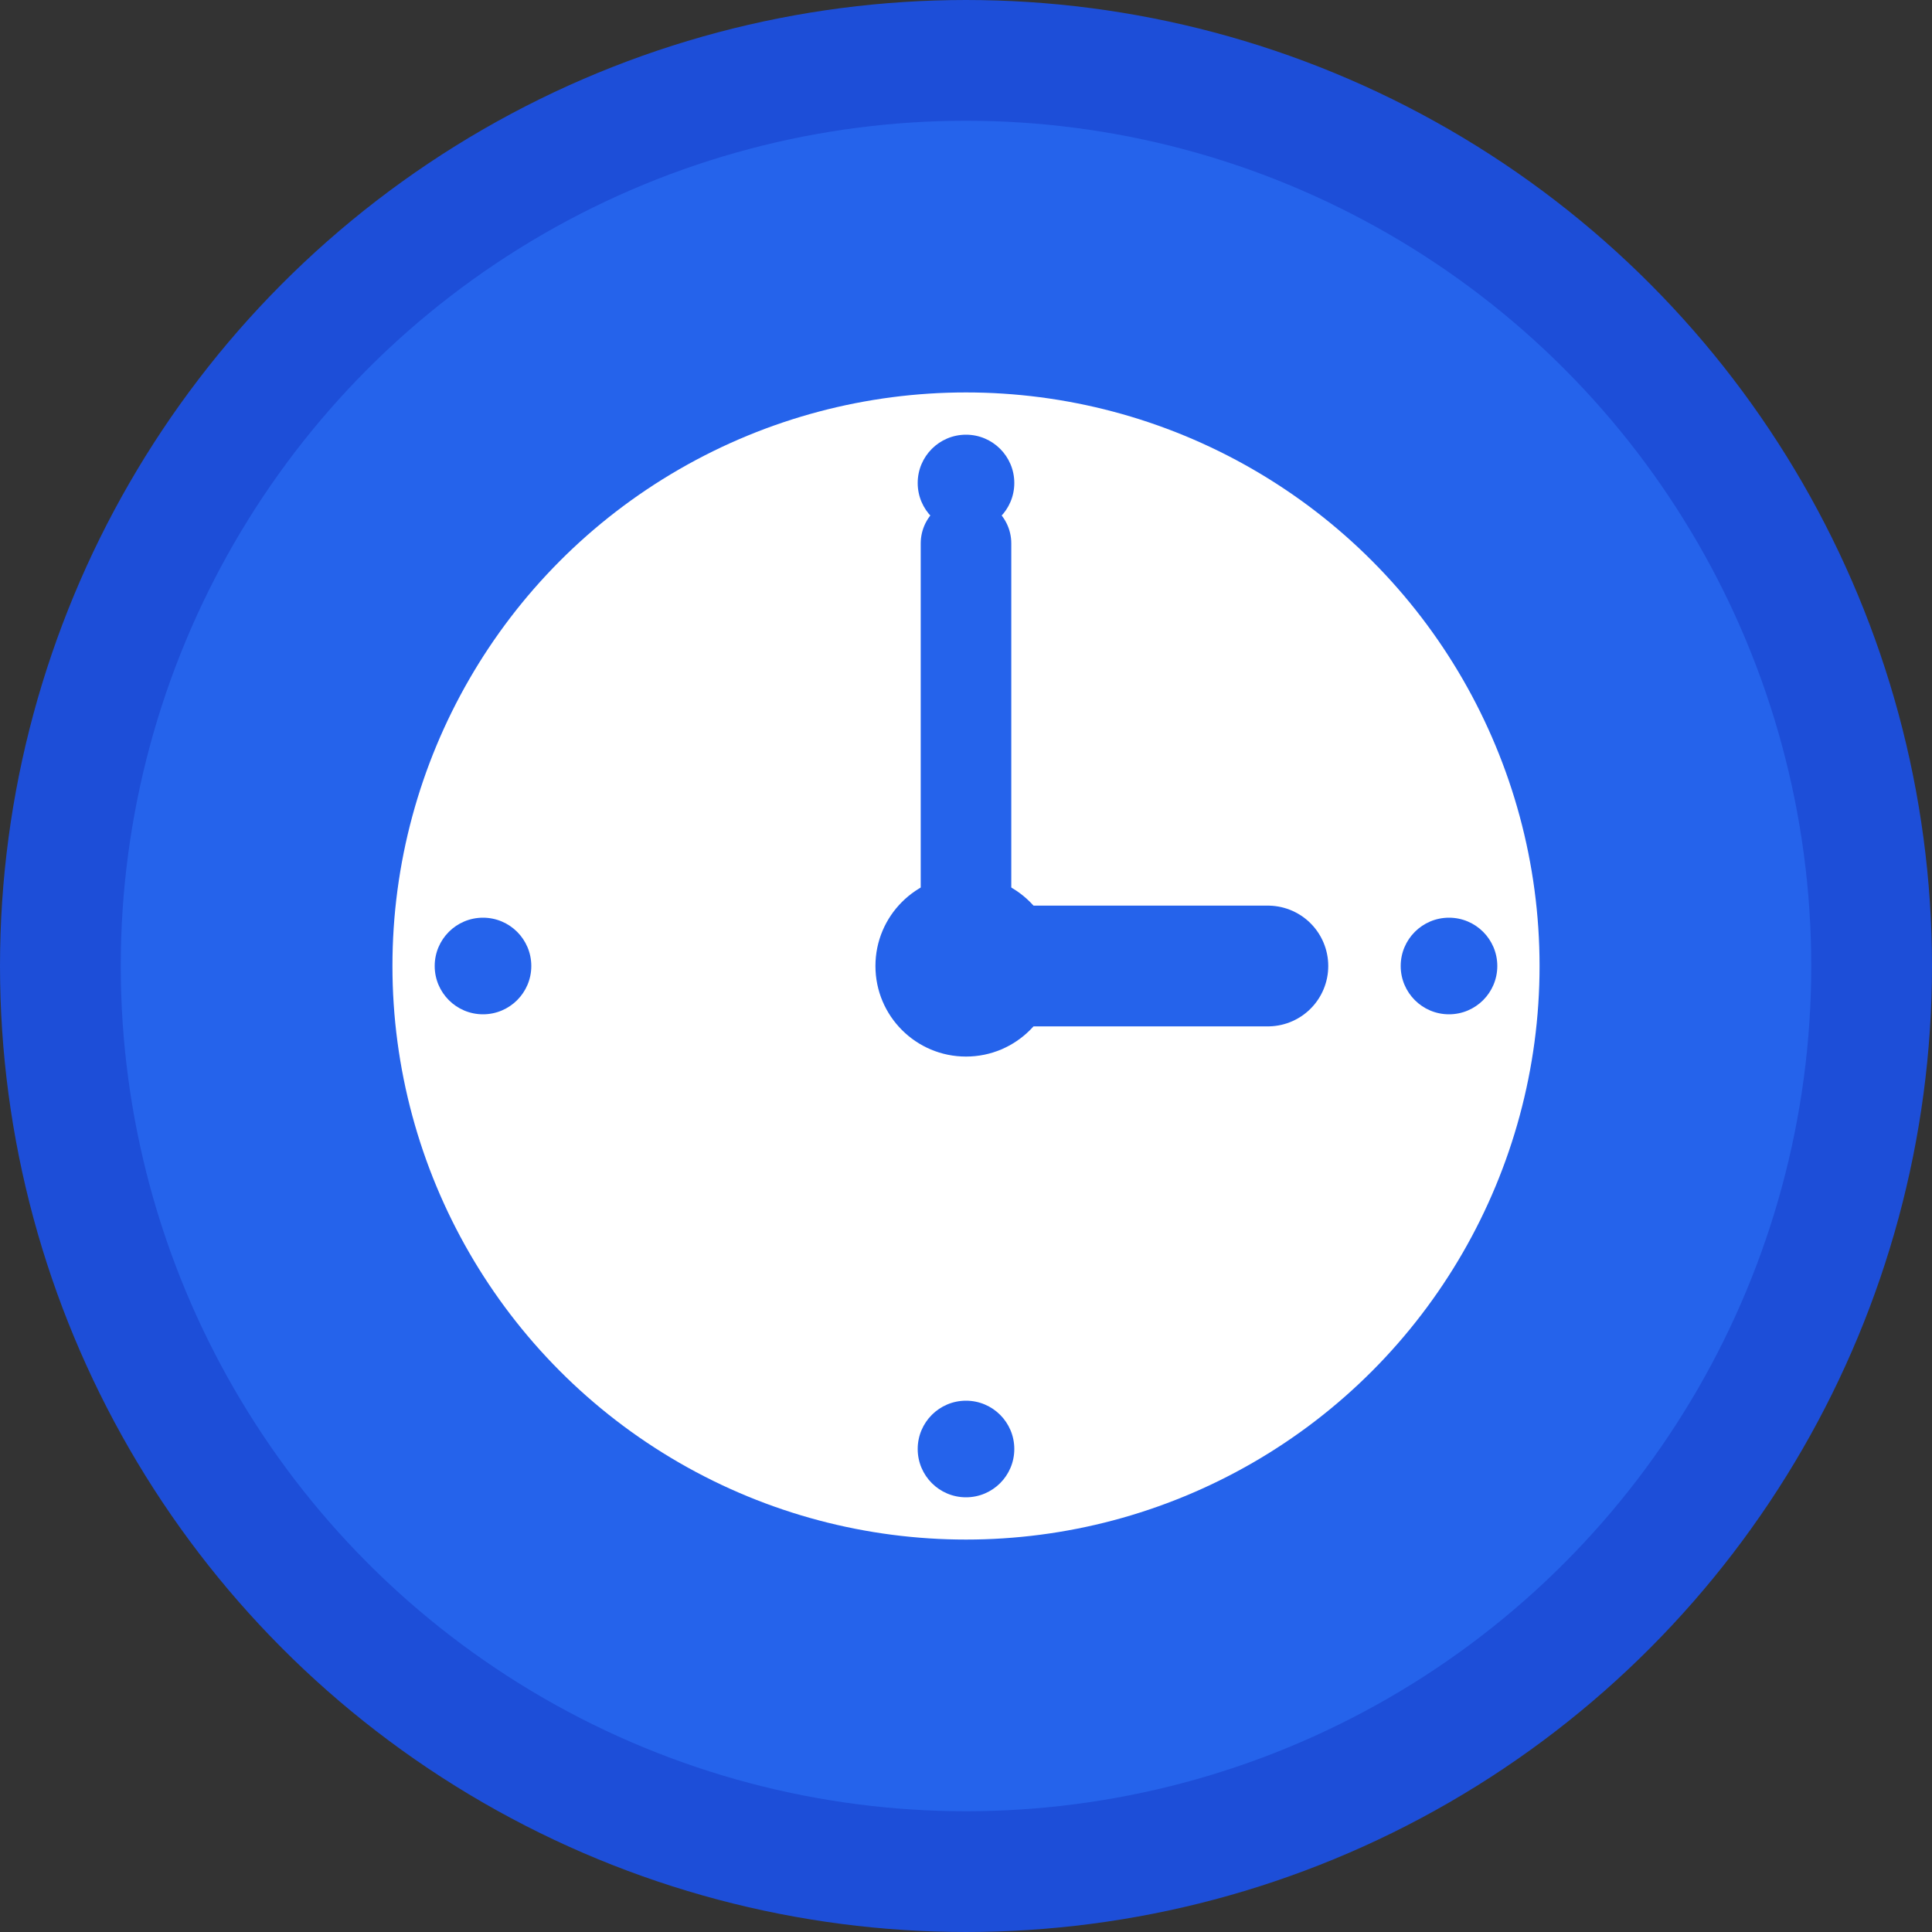
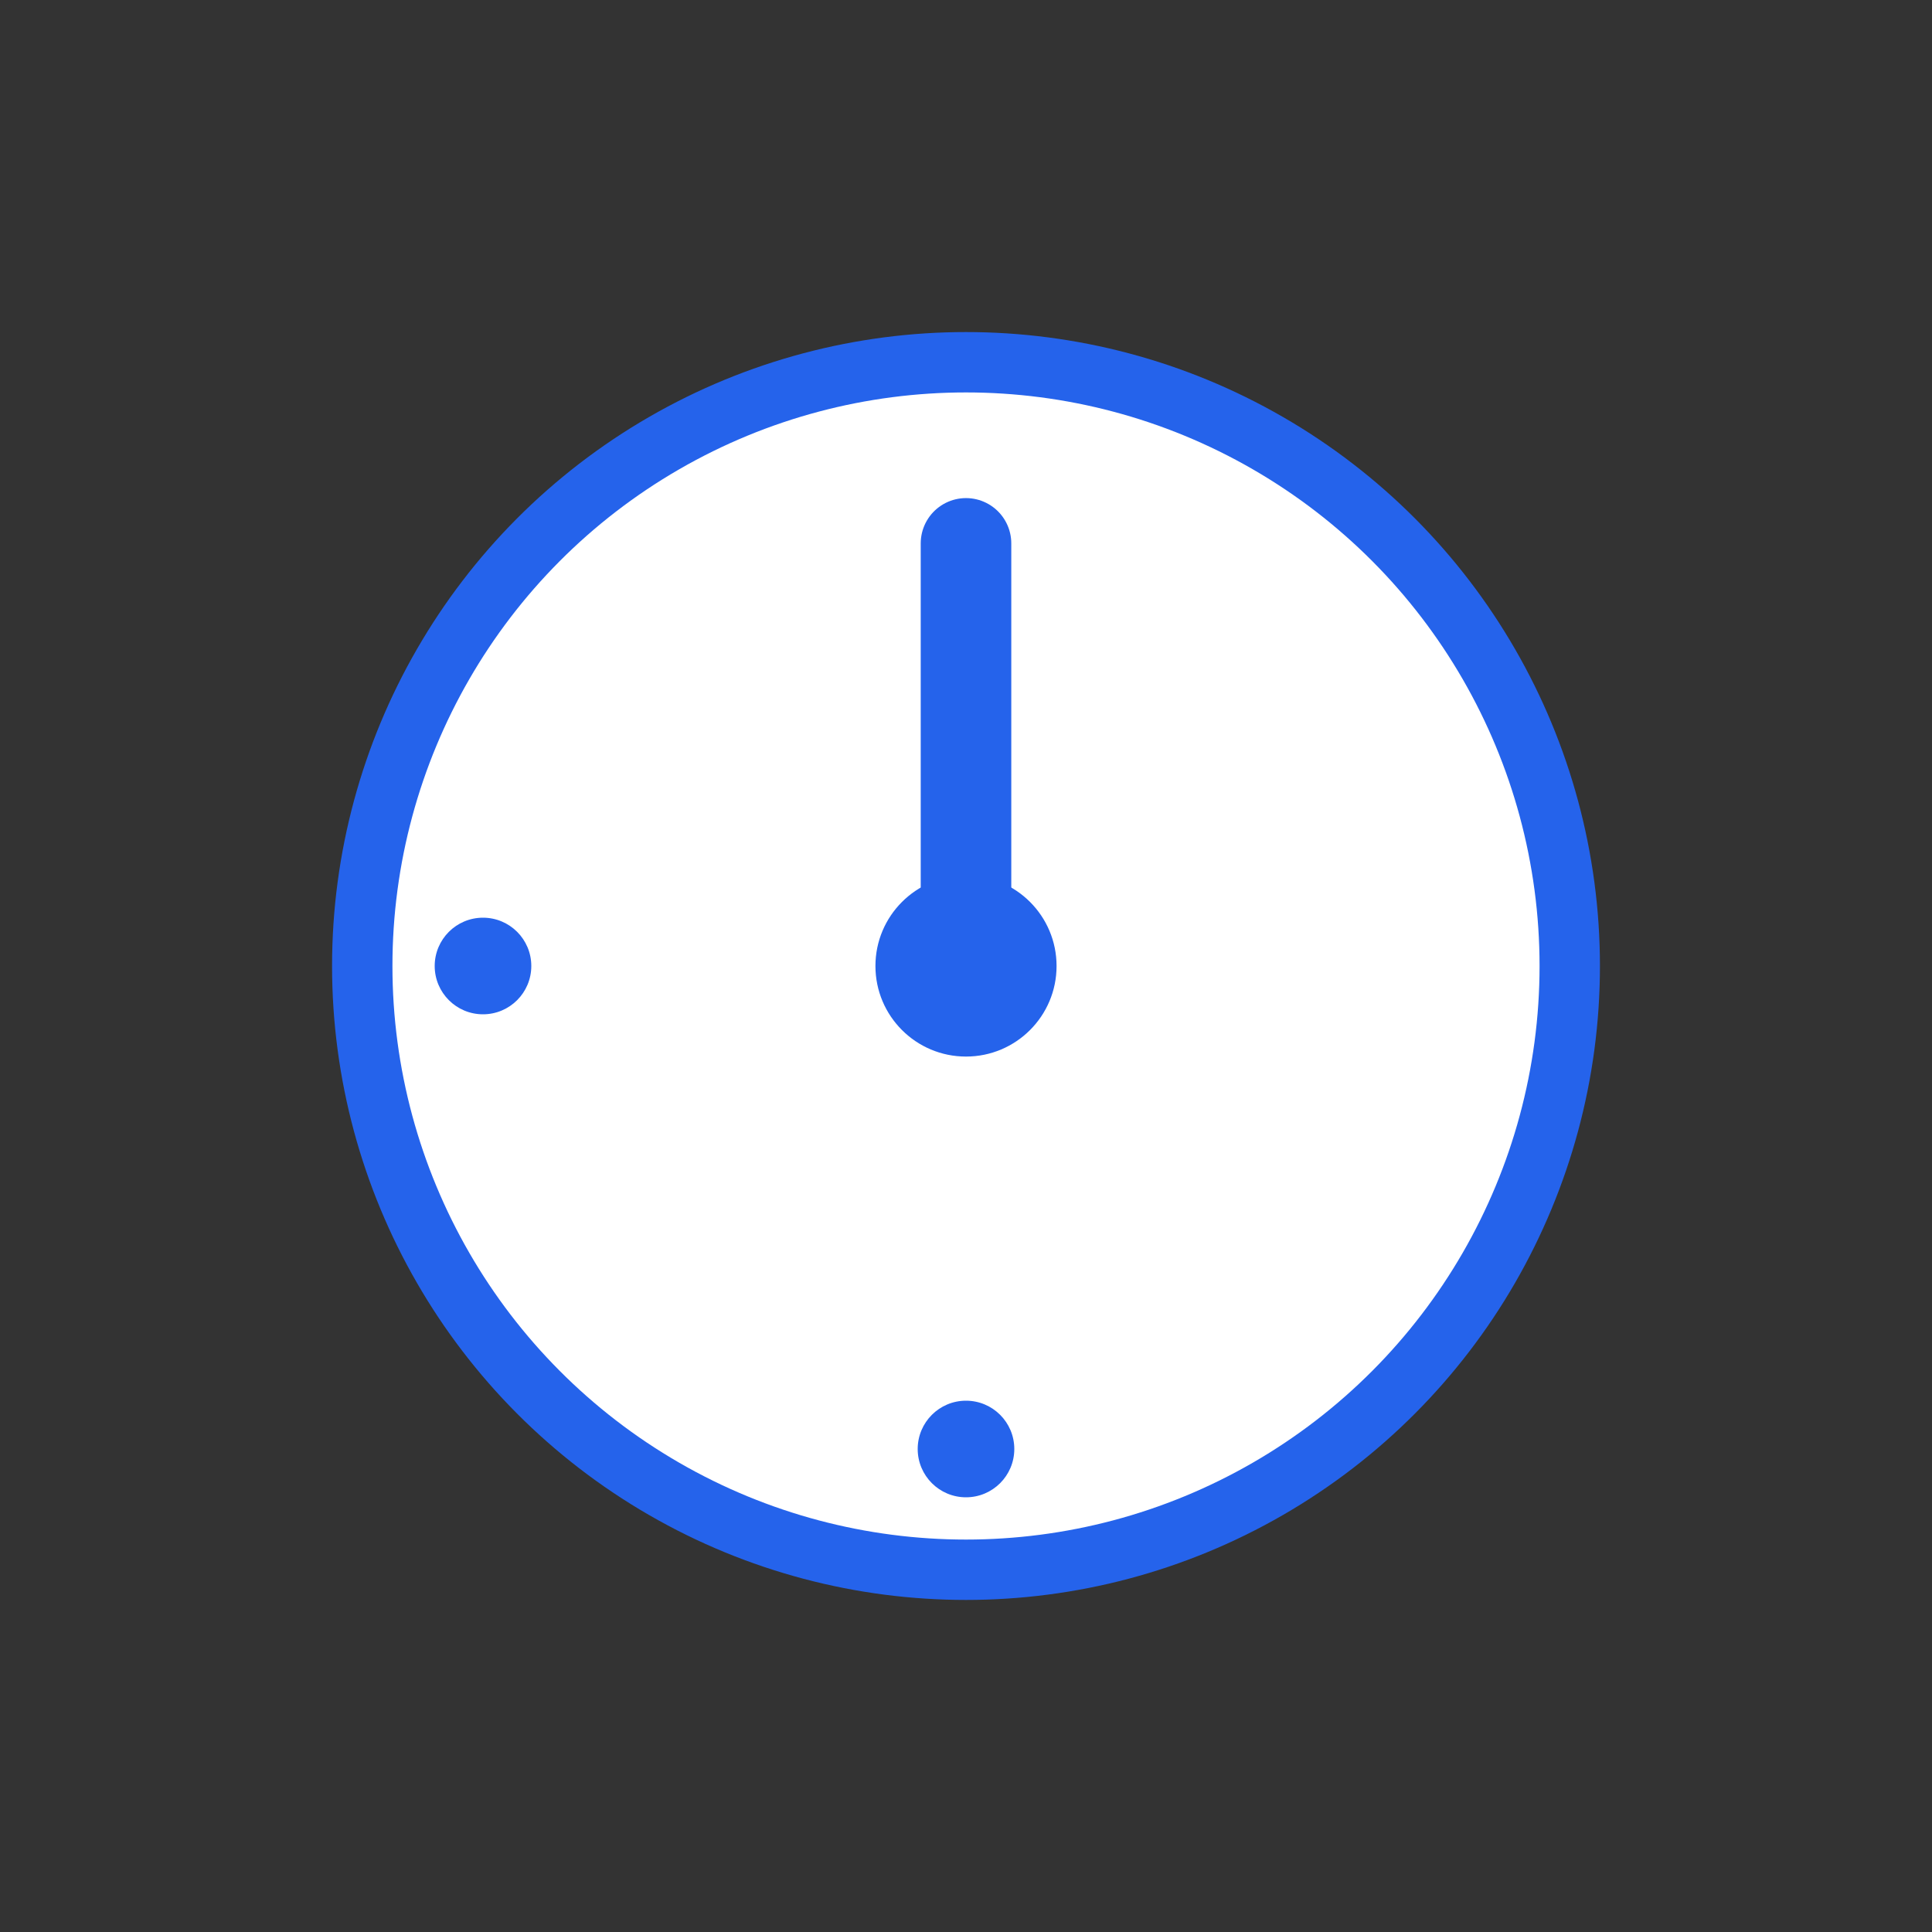
<svg xmlns="http://www.w3.org/2000/svg" width="32" height="32" viewBox="0 0 32 32" fill="none">
  <rect x="0" y="0" width="32" height="32" fill="#333333" stroke="none" />
-   <circle cx="16" cy="16" r="15" fill="#2563eb" stroke="#1d4ed8" stroke-width="2" />
  <circle cx="16" cy="16" r="10" fill="white" stroke="#2563eb" stroke-width="1" />
-   <line x1="16" y1="16" x2="21" y2="16" stroke="#2563eb" stroke-width="2" stroke-linecap="round" />
  <line x1="16" y1="16" x2="16" y2="9" stroke="#2563eb" stroke-width="1.5" stroke-linecap="round" />
  <circle cx="16" cy="16" r="1.5" fill="#2563eb" />
-   <circle cx="16" cy="8" r="0.8" fill="#2563eb" />
-   <circle cx="24" cy="16" r="0.8" fill="#2563eb" />
  <circle cx="16" cy="24" r="0.8" fill="#2563eb" />
  <circle cx="8" cy="16" r="0.8" fill="#2563eb" />
</svg>